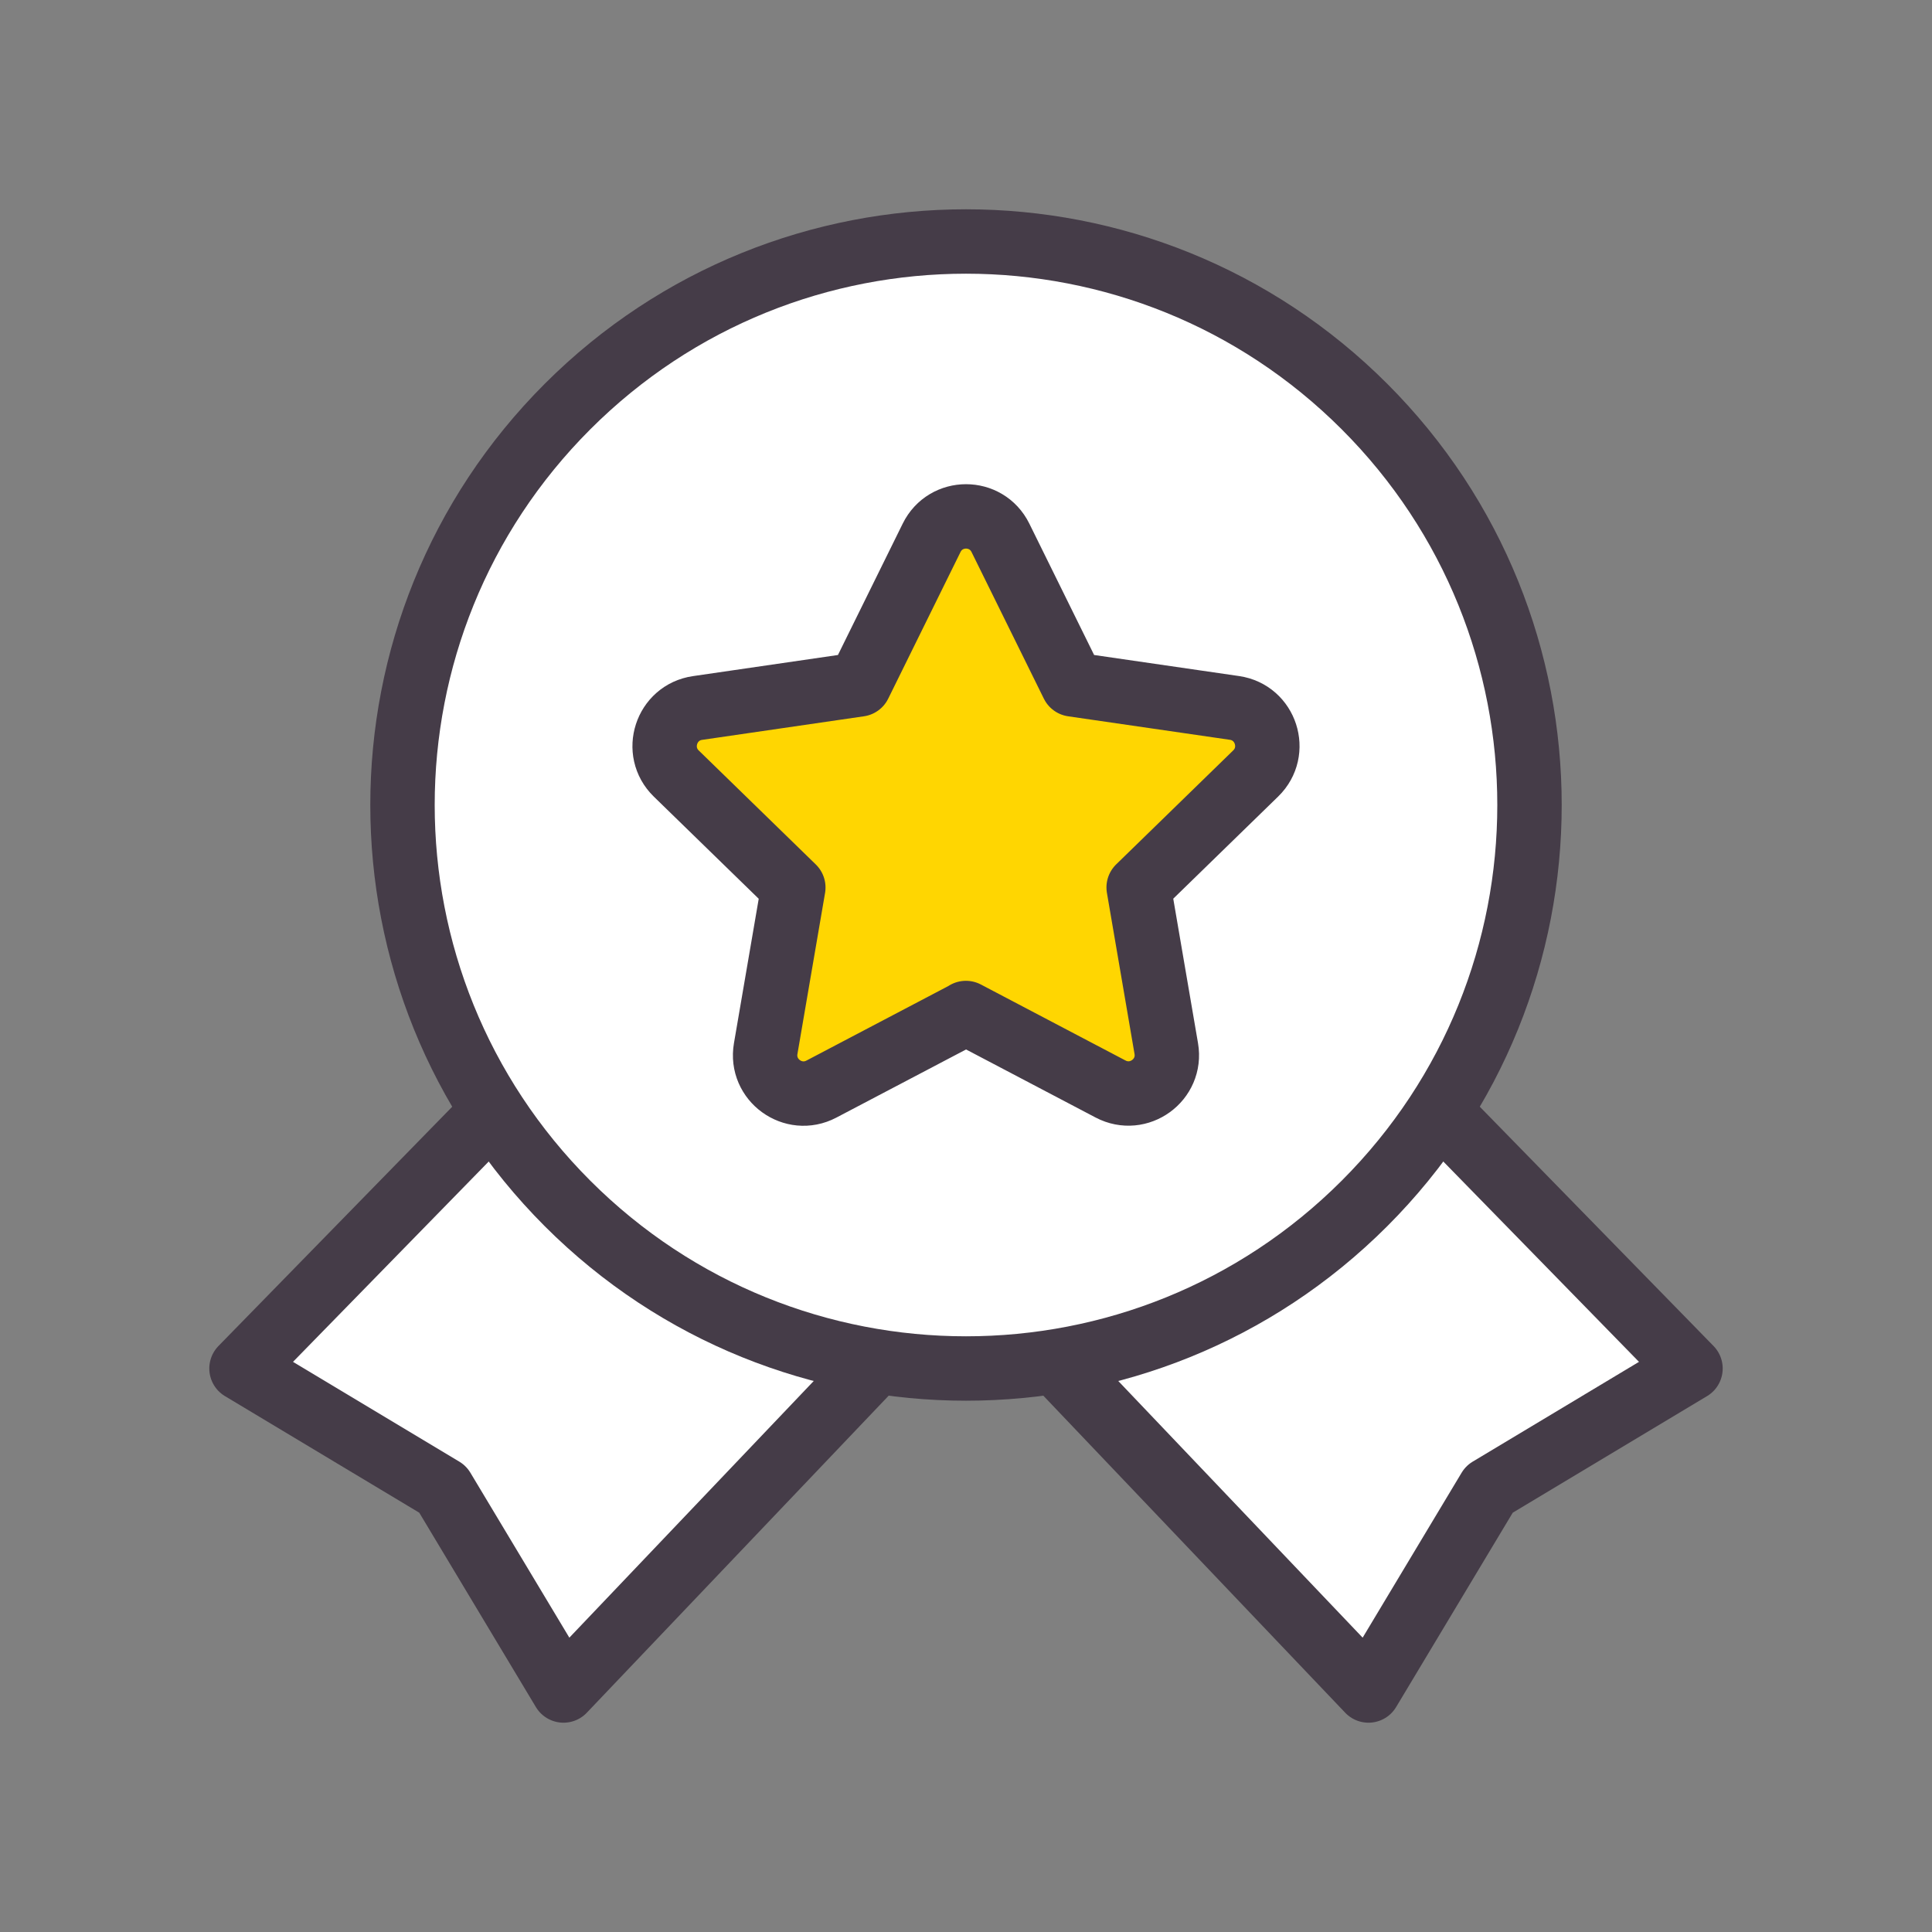
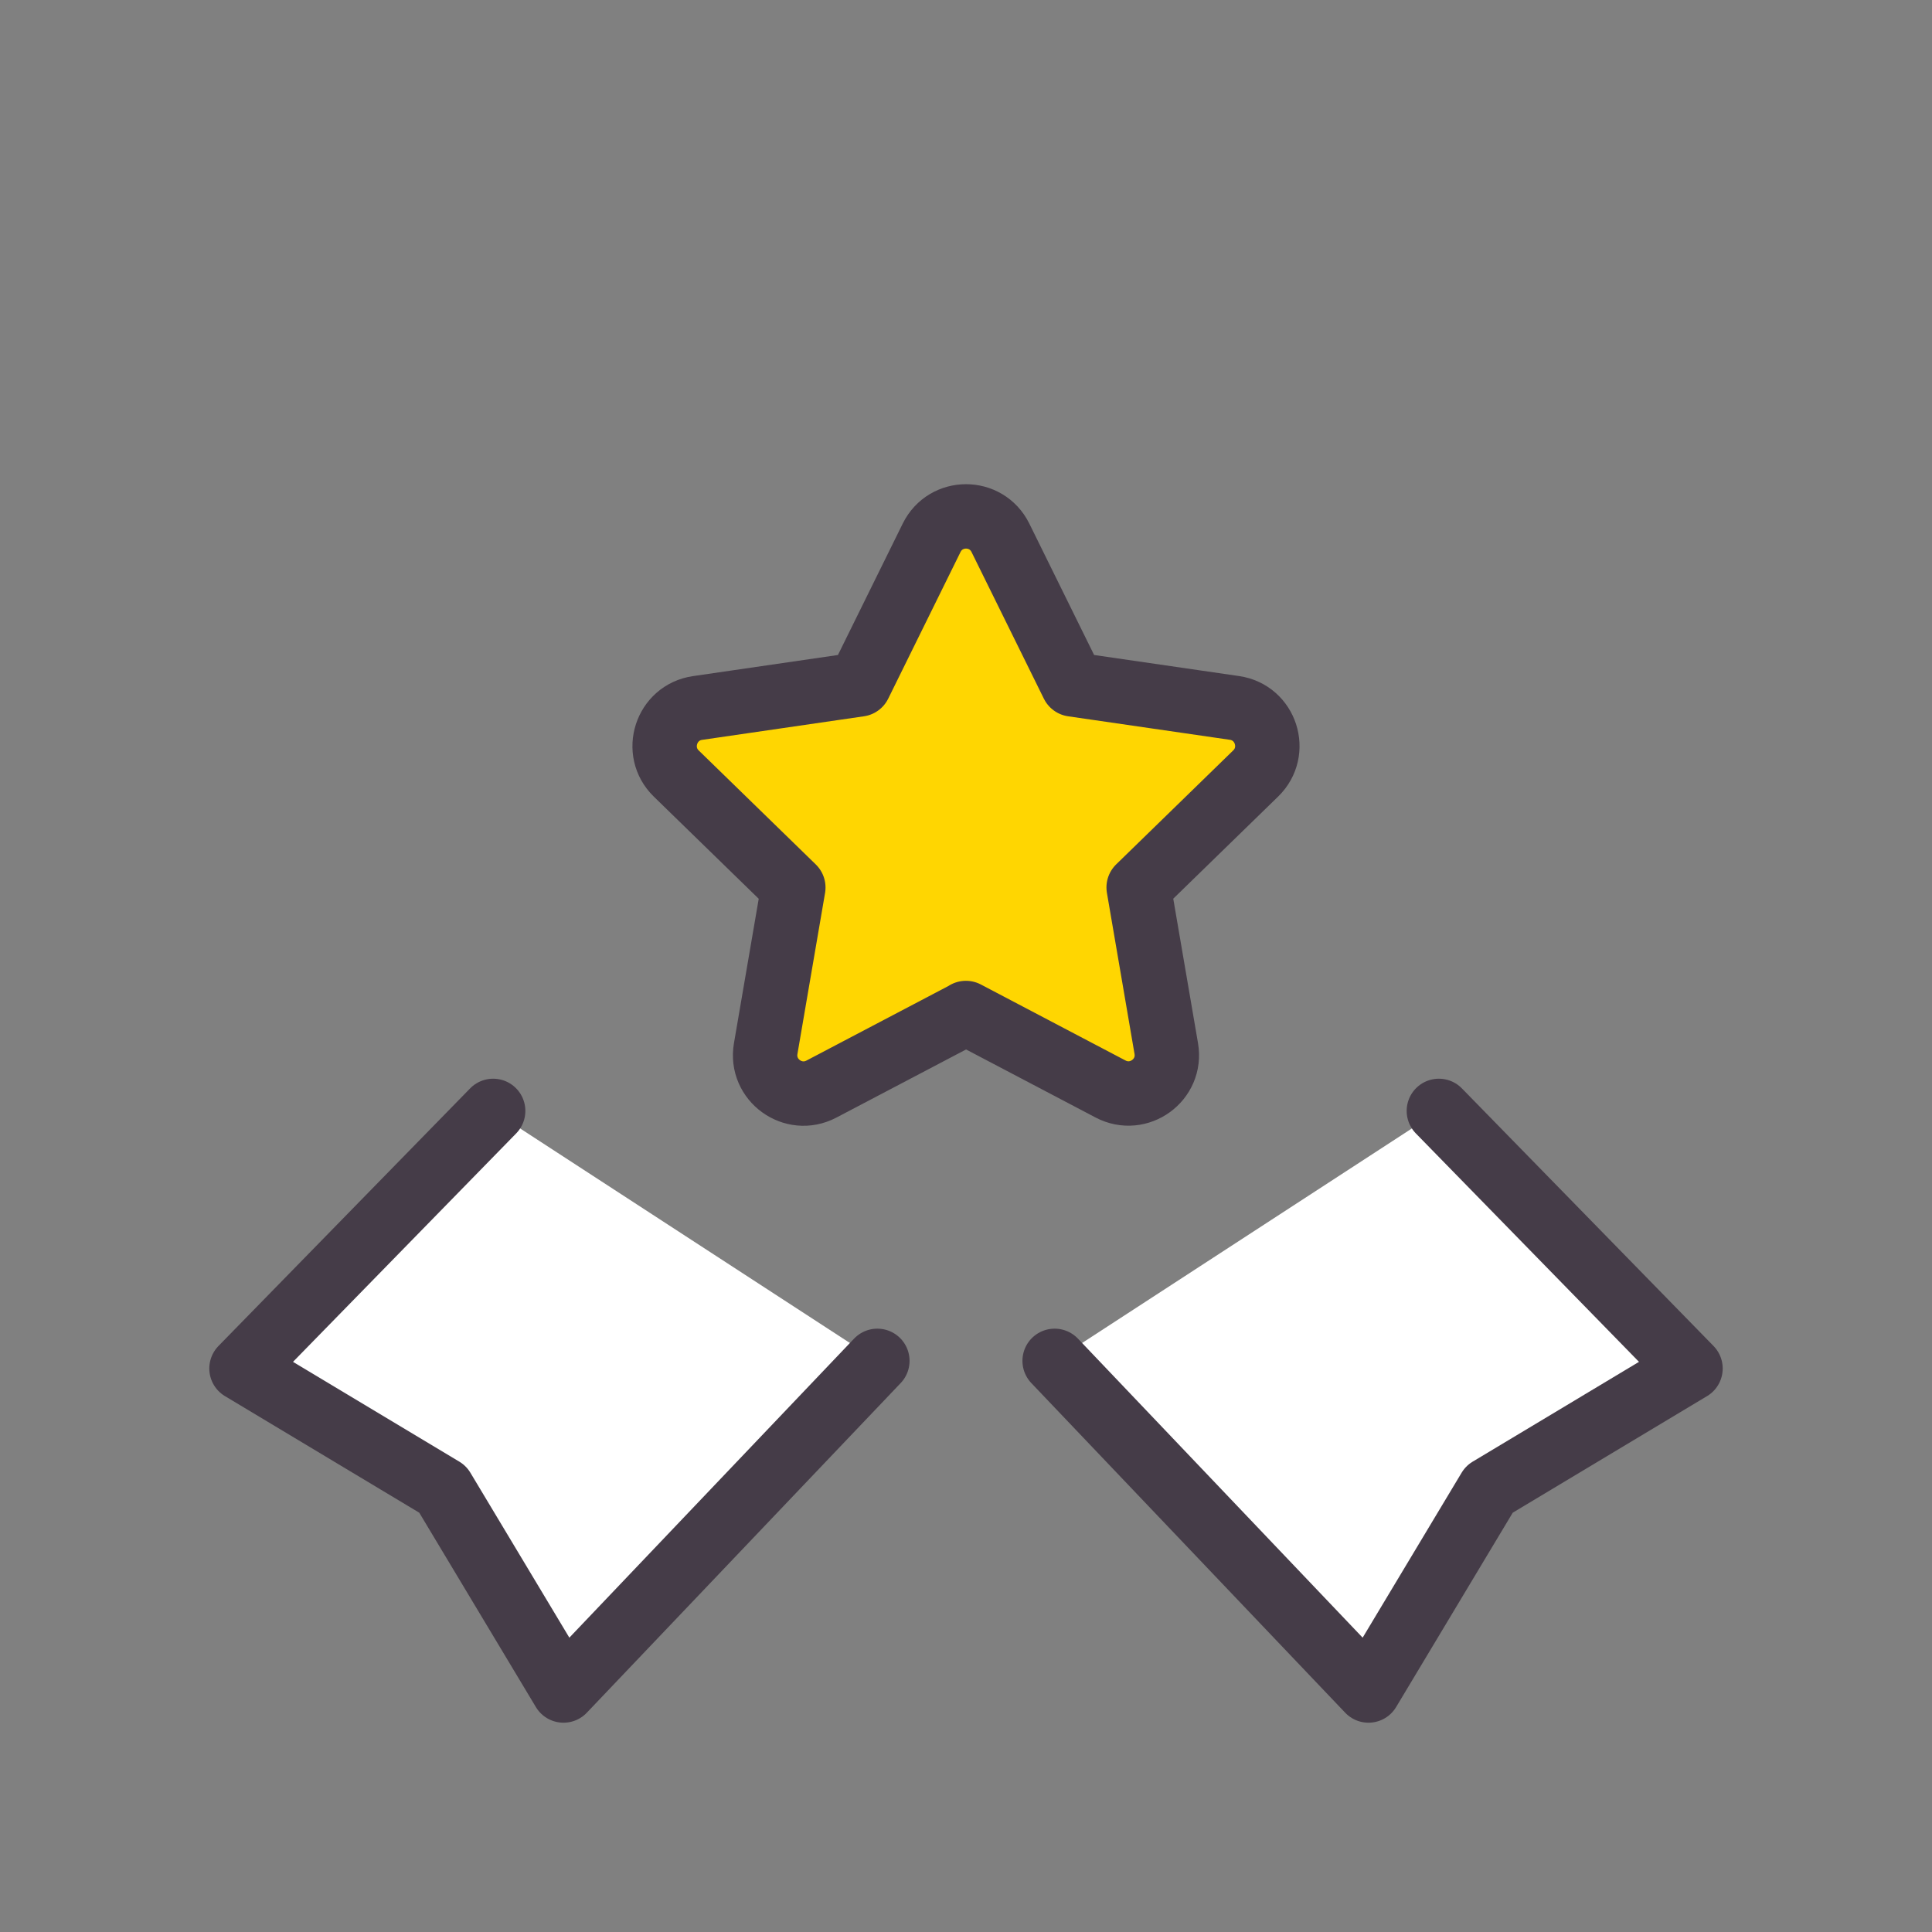
<svg xmlns="http://www.w3.org/2000/svg" width="90" height="90" viewBox="0 0 90 90" fill="none">
  <rect x="0" y="0" width="90" height="90" fill="#808080" stroke="none" />
  <path d="M22.973 51.75L11.25 63.75L20.625 69.375L26.25 78.75L40.871 63.394" fill="white" />
  <path d="M22.973 51.75L11.25 63.75L20.625 69.375L26.25 78.75L40.871 63.394" stroke="#453C48" stroke-width="3" stroke-linecap="round" stroke-linejoin="round" />
  <path d="M49.129 63.394L63.75 78.75L69.375 69.375L78.75 63.75L67.028 51.75" fill="white" />
  <path d="M49.129 63.394L63.75 78.75L69.375 69.375L78.75 63.75L67.028 51.75" stroke="#453C48" stroke-width="3" stroke-linecap="round" stroke-linejoin="round" />
-   <path d="M63.562 18.938C73.813 29.19 73.813 45.81 63.562 56.062C53.31 66.313 36.69 66.313 26.438 56.062C16.187 45.81 16.187 29.19 26.438 18.938C36.69 8.687 53.31 8.687 63.562 18.938Z" fill="white" stroke="#453C48" stroke-width="3" stroke-linecap="round" stroke-linejoin="round" />
  <path d="M44.996 47.19L51.734 50.73C53.047 51.42 54.581 50.306 54.329 48.844L53.043 41.34L58.496 36.03C59.557 34.995 58.972 33.191 57.506 32.978L49.972 31.883L46.604 25.054C45.948 23.723 44.054 23.723 43.398 25.054L40.031 31.883L32.493 32.981C31.027 33.195 30.442 34.999 31.503 36.034L36.956 41.344L35.669 48.848C35.418 50.31 36.952 51.424 38.264 50.734L45.003 47.194H44.996V47.19Z" fill="#FFD601" stroke="#453C48" stroke-width="3" stroke-linecap="round" stroke-linejoin="round" />
</svg>